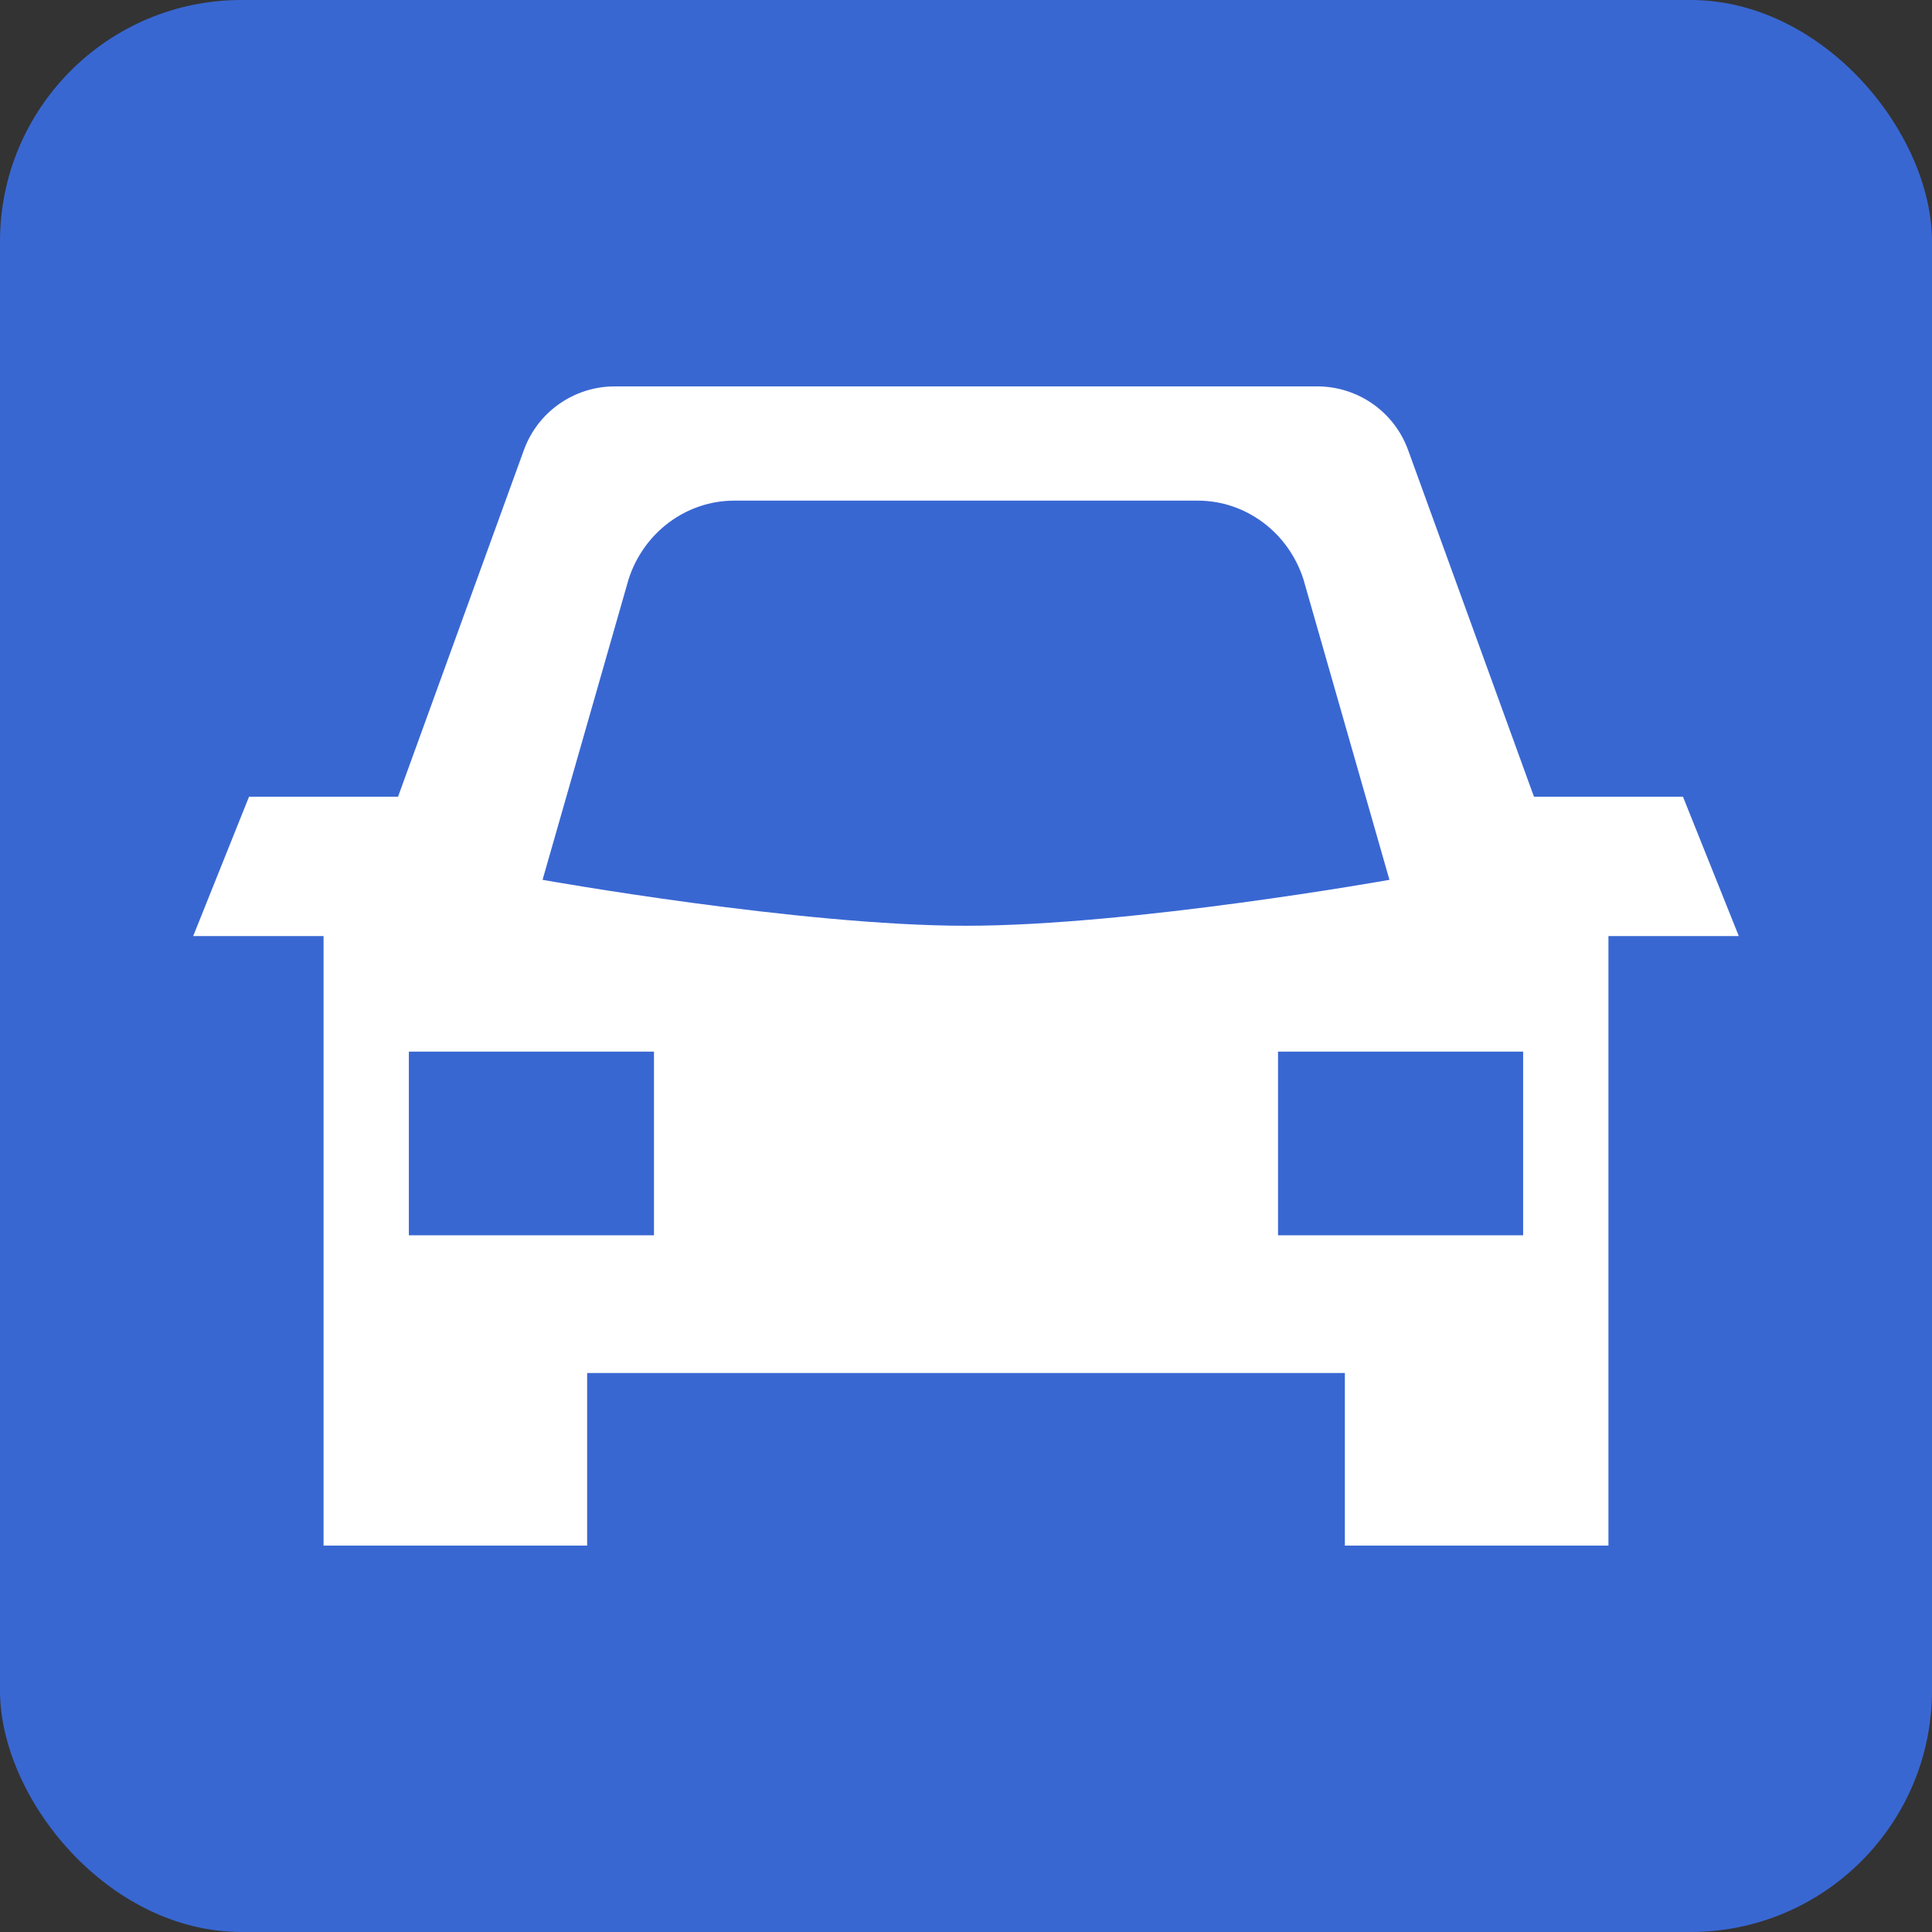
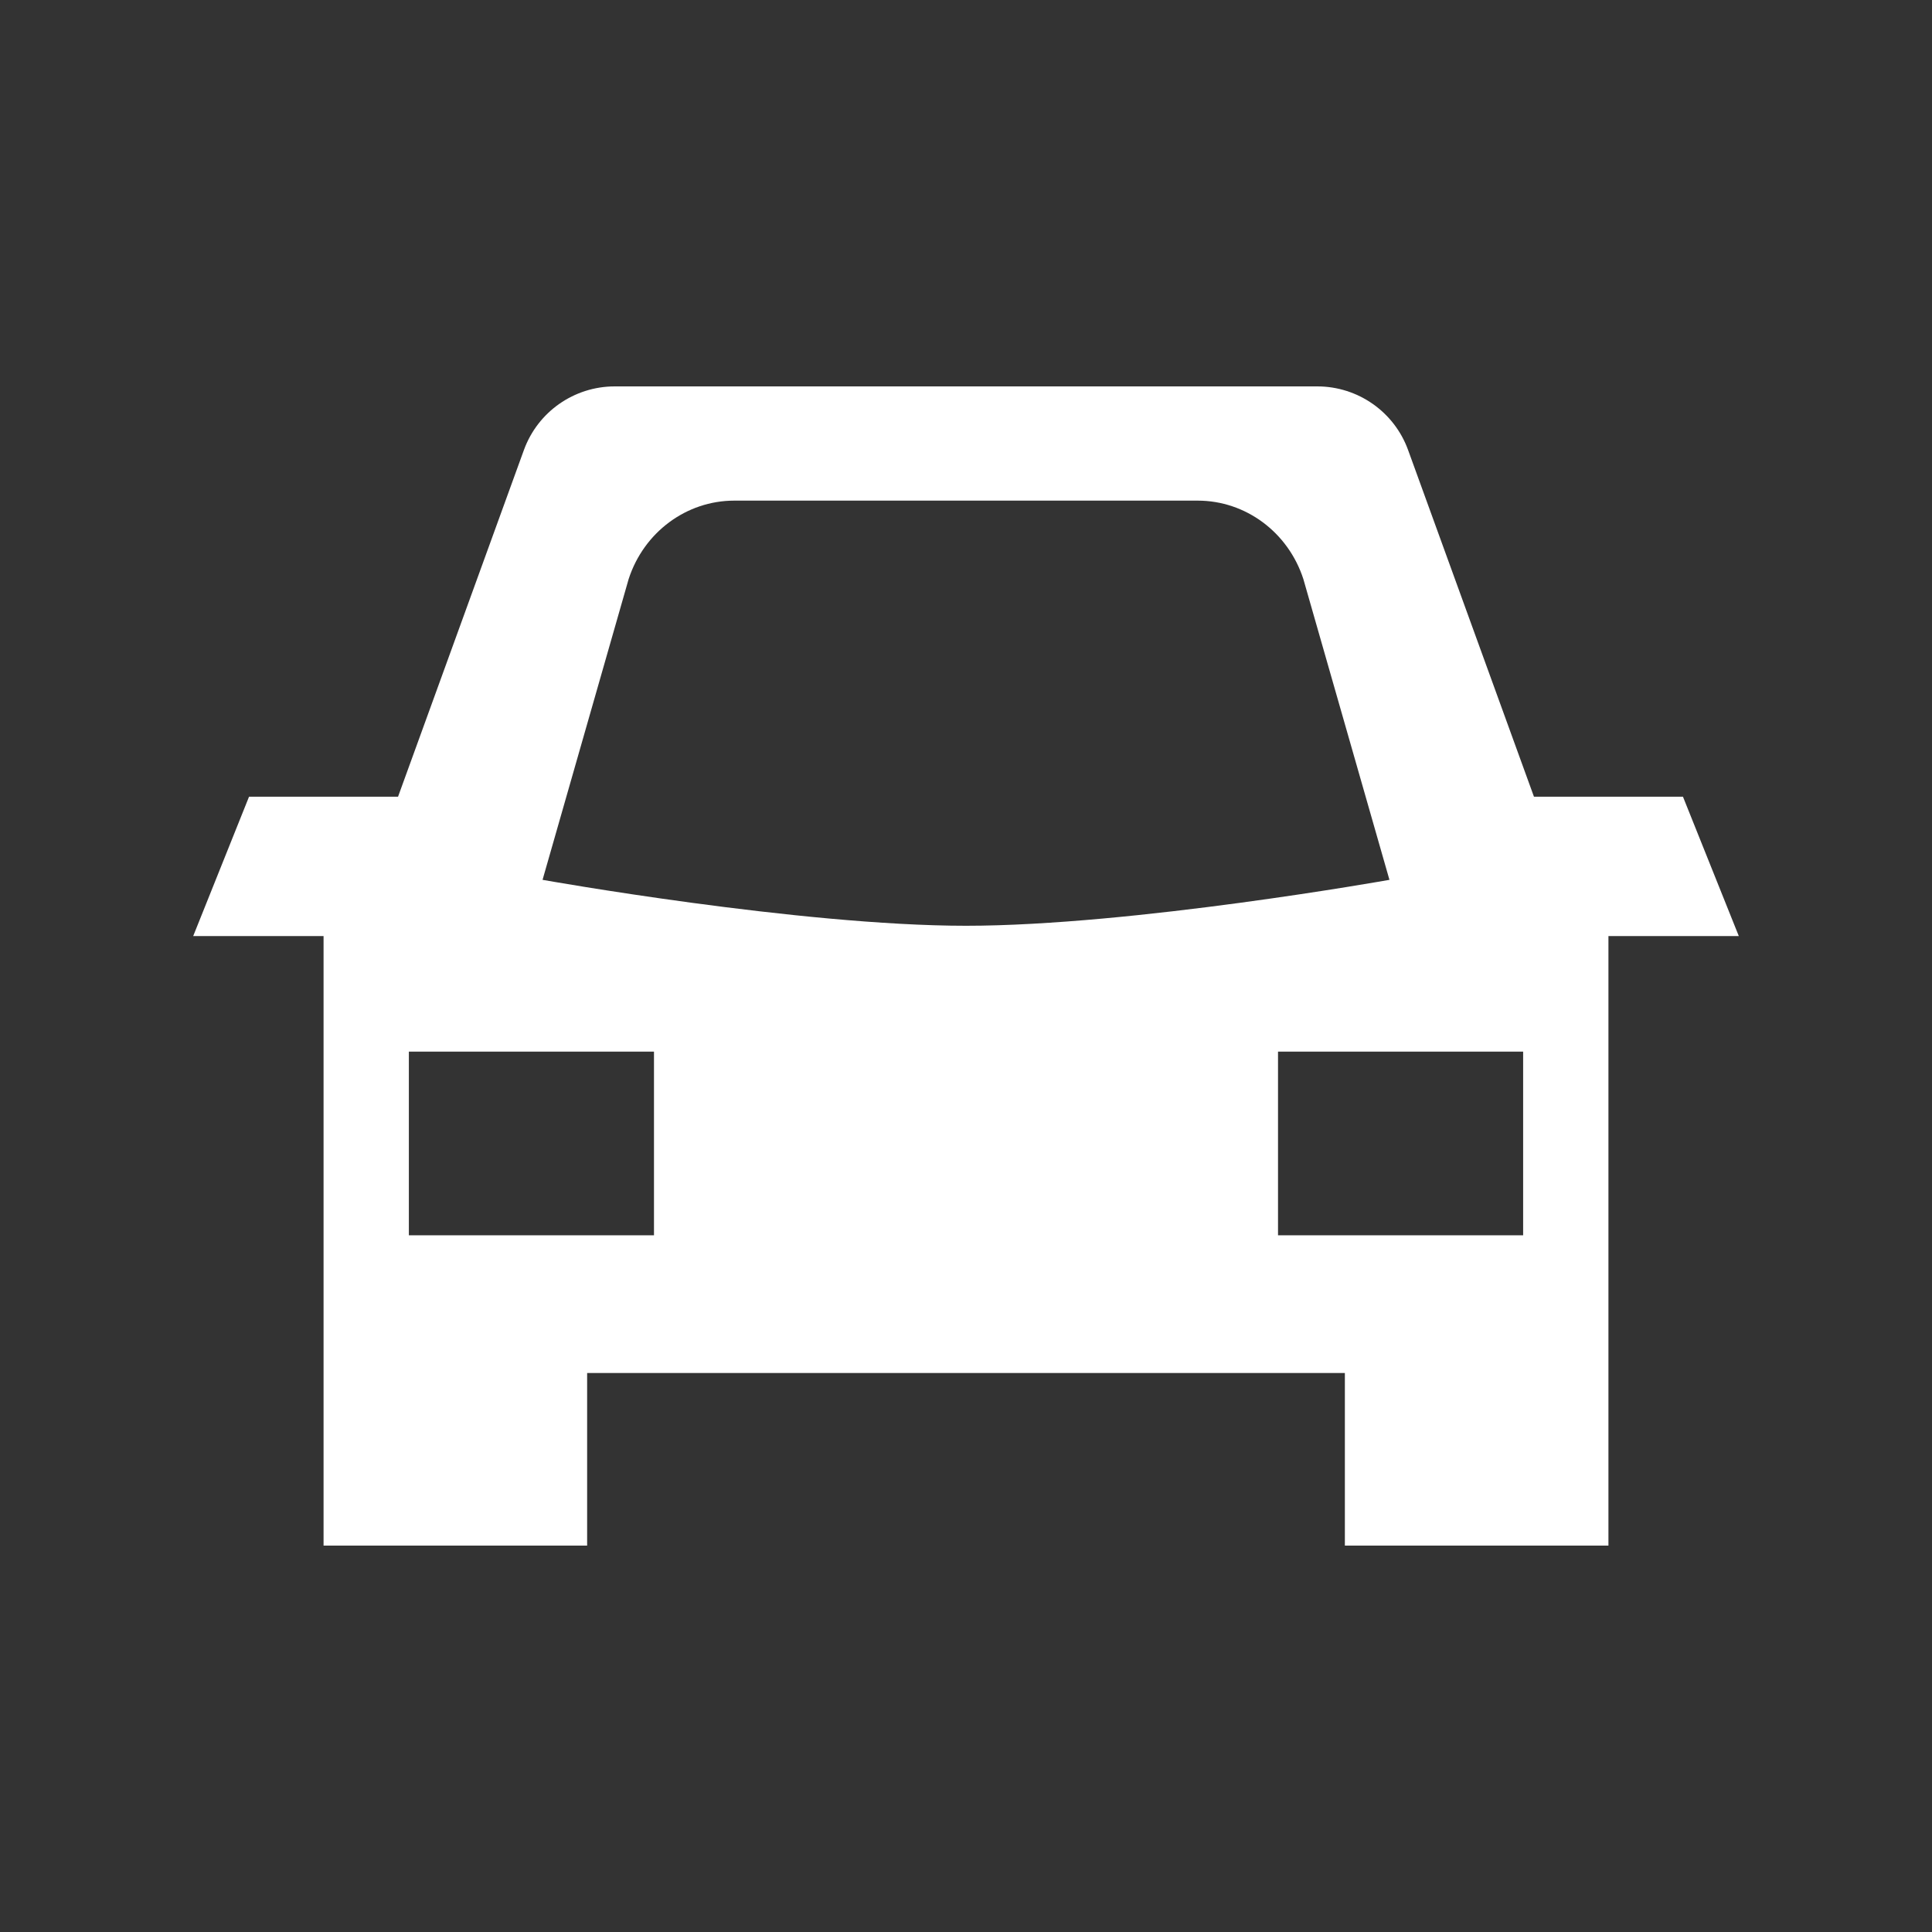
<svg xmlns="http://www.w3.org/2000/svg" width="40" height="40" viewBox="0 0 40 40" fill="none">
  <rect x="0" y="0" width="40" height="40" fill="#333333" stroke="none" />
-   <rect width="40" height="40" rx="5" fill="#3967D2" />
  <path d="M27.273 8C28.115 8 28.866 8.527 29.153 9.317L31.759 16.495H34.844L36 19.38H33.301V32H27.844V28.427H12.156V32H6.699V19.38H4L5.156 16.495H8.241L10.847 9.317C11.134 8.527 11.885 8 12.727 8H27.273ZM8.465 21.773V25.575H13.54V21.773H8.465ZM26.46 21.773V25.575H31.535V21.773H26.46ZM15.203 10.365C14.21 10.365 13.329 11.02 13.015 11.99L11.233 18.216C11.233 18.216 16.558 19.167 20 19.167C23.442 19.167 28.767 18.216 28.767 18.216L26.985 11.99C26.671 11.02 25.79 10.365 24.797 10.365H15.203Z" fill="white" />
</svg>